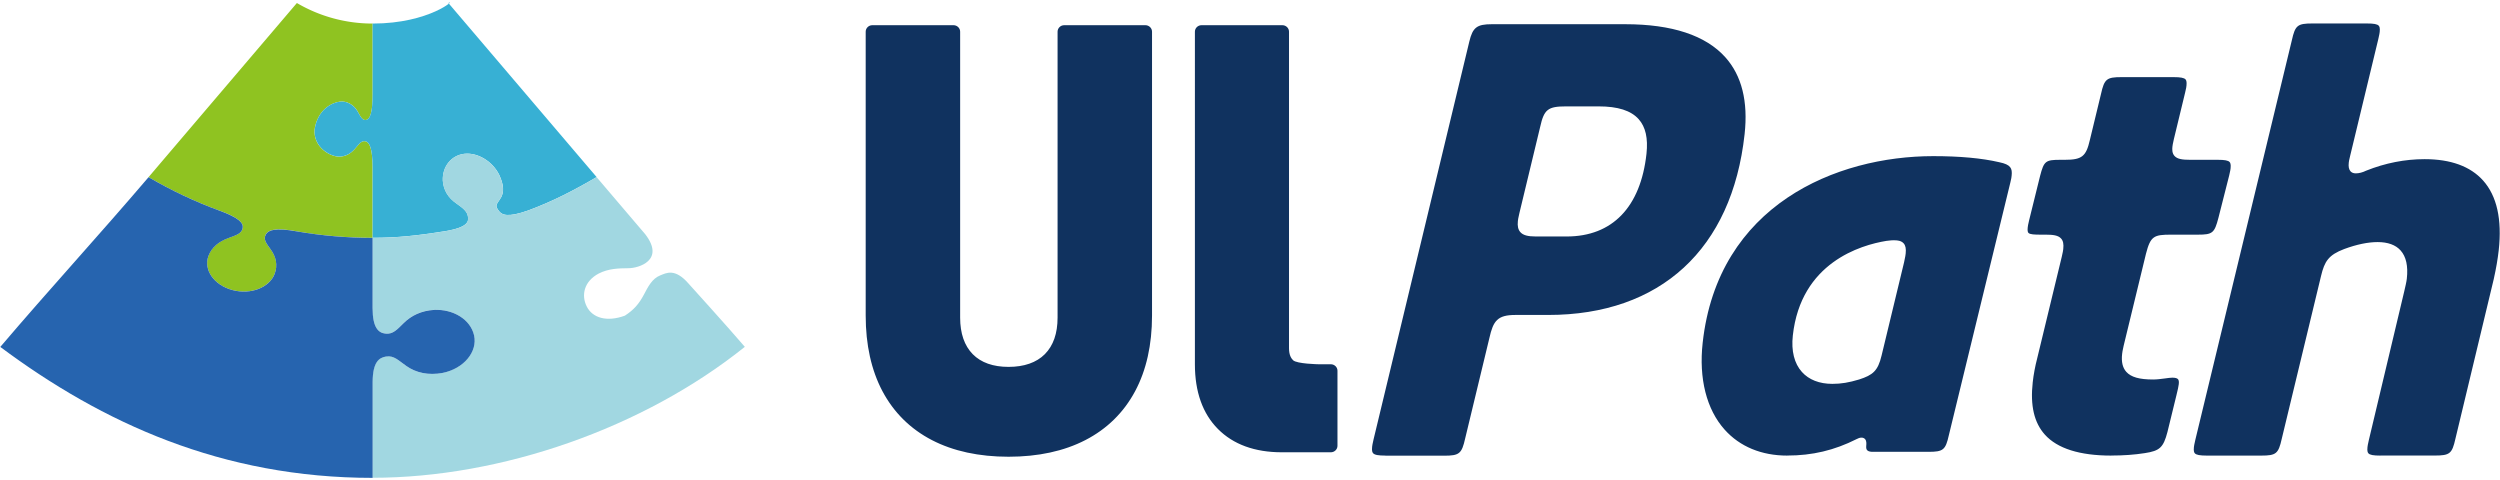
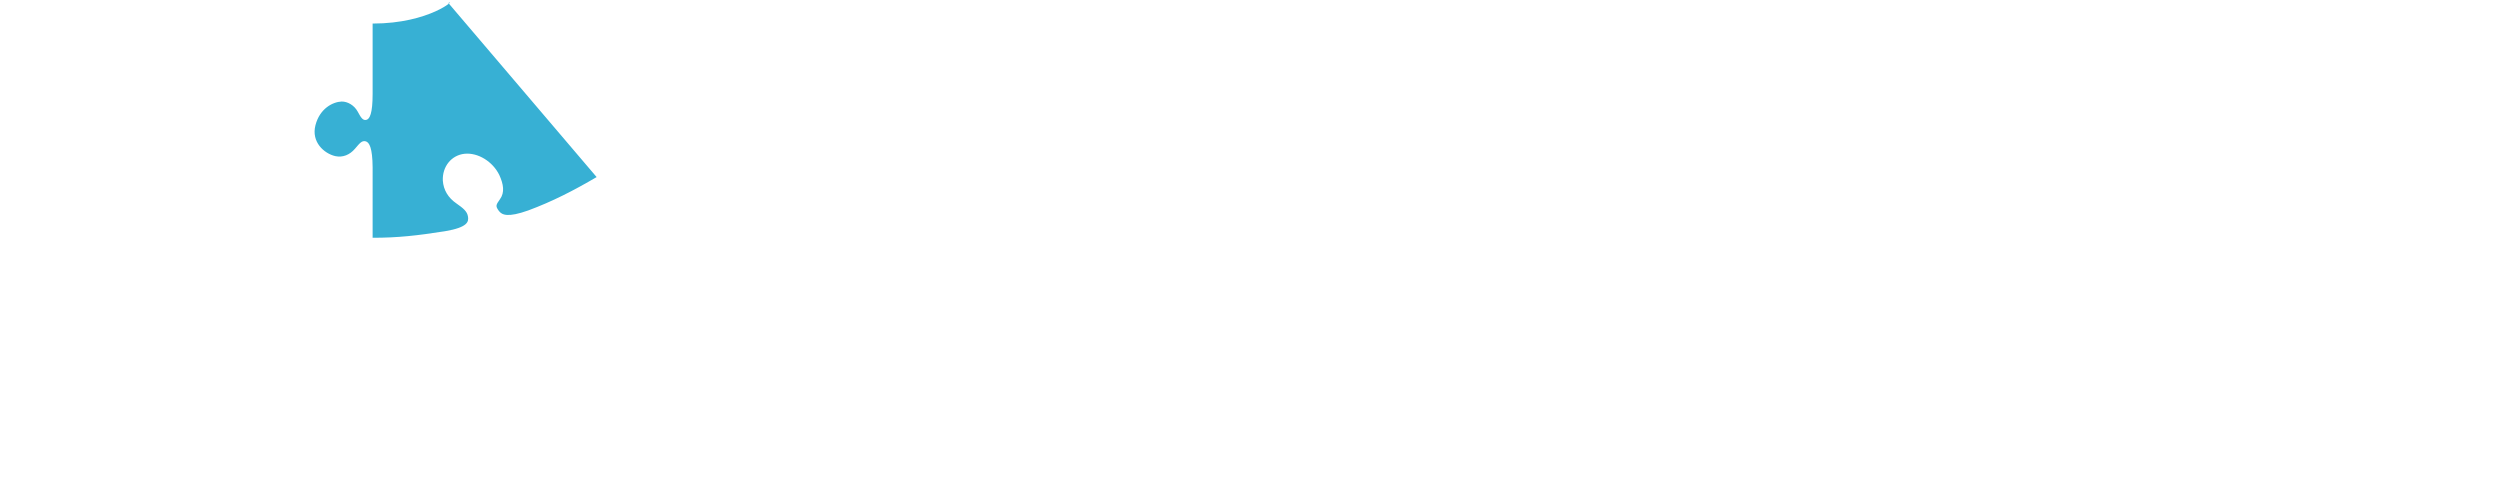
<svg xmlns="http://www.w3.org/2000/svg" data-name="Layer 2" viewBox="0 0 505 97">
  <g data-name="Layer 2">
    <g data-name="レイヤー 1">
-       <path d="M63.71 25.31c-.86 3.37 1.72 5.7 4.02 6.24 1.52.32 2.91-.27 3.95-1.48.86-.97 1.35-1.74 2.19-1.51.72.21 1.36 1.29 1.39 5.26v14.22c-5.14 0-10.28-.44-15.36-1.32-4.24-.75-5.66-.29-6.18.6-.6 1.01.08 1.82.94 3.03 1.08 1.48 1.5 3.17.81 4.99-1.04 2.7-4.76 4.25-8.53 3.24-3.78-1.01-5.83-4.12-4.85-6.84.66-1.82 2.17-2.99 4.09-3.67 1.54-.57 2.64-.89 2.84-2.01.17-.99-.66-2.05-4.75-3.54-4.89-1.8-9.66-4.05-14.26-6.74C39.35 24.82 48.51 14.06 59.97.61a30.206 30.206 0 0 0 15.3 4.15v14.22c0 3.97-.59 5.06-1.26 5.23-.78.2-1.17-.62-1.75-1.66-.71-1.31-2.04-2.06-3.26-2.04-1.78.08-4.42 1.42-5.28 4.79Z" style="fill:#8fc321" />
      <path d="M120.52 35.77c-4.59 2.69-8.93 4.93-13.82 6.74-4.13 1.47-5.31.92-5.93.09-.73-.99-.59-1.2.21-2.34 1.02-1.39.72-3.07-.12-4.91-1.34-2.74-4.32-4.55-6.99-4.29-2.67.27-4.54 2.57-4.42 5.42.13 1.91 1.09 3.48 2.74 4.61 1.31.93 2.2 1.58 2.35 2.7.13.94.05 2.13-4.67 2.92-5.62.88-9.46 1.32-14.6 1.32V33.81c-.03-3.97-.68-5.06-1.39-5.26-.84-.24-1.33.54-2.19 1.51-1.04 1.21-2.43 1.8-3.95 1.48-2.3-.53-4.89-2.87-4.02-6.24.86-3.37 3.5-4.72 5.28-4.79 1.21-.02 2.55.74 3.26 2.04.58 1.04.97 1.86 1.75 1.66.67-.17 1.26-1.26 1.26-5.23V4.76C86.93 4.76 92.3-.4 90.57.61c9.98 11.72 19.97 23.44 29.95 35.16Z" style="fill:#37b0d4" />
-       <path d="M150.47 70.08c-3.28-3.85-11.37-12.78-11.37-12.78-2.78-3.21-4.53-2.14-5.74-1.67-1.68.66-2.49 2.38-3.29 3.88-1.01 1.9-2.03 3.07-3.84 4.25-3.67 1.35-6.56.45-7.71-1.85-1.16-2.32-.52-5.09 2.41-6.65 1.99-1.02 4-1.06 6.02-1.08 2.02 0 7.45-1.58 3.4-6.85l-9.84-11.55c-4.59 2.69-8.93 4.93-13.82 6.74-4.13 1.47-5.31.92-5.93.09-.73-.99-.59-1.2.21-2.34 1.02-1.39.72-3.07-.13-4.92-1.34-2.74-4.32-4.55-6.99-4.29-2.67.27-4.54 2.57-4.42 5.43.13 1.91 1.09 3.48 2.74 4.61 1.31.93 2.2 1.58 2.35 2.7.13.94.05 2.13-4.67 2.92-5.62.88-9.46 1.32-14.6 1.32v14.22c0 3.97 1.21 4.95 2.57 5.12 1.57.2 2.41-.86 3.7-2.11 1.56-1.56 3.6-2.53 6.17-2.68 3.8-.17 7.34 1.89 8.07 5.17.73 3.27-2.04 6.68-6.38 7.56-2.88.55-5.4-.04-7.3-1.39-1.57-1.07-2.5-2.2-4.13-1.92-1.41.24-2.67 1.11-2.7 5.08v19.42c25.99 0 54.76-10.04 75.21-26.45v.02Z" style="fill:#a1d7e1" />
-       <path d="M75.27 96.52V77.1c.04-3.97 1.29-4.85 2.7-5.08 1.63-.27 2.57.85 4.13 1.92 1.9 1.34 4.42 1.93 7.3 1.39 4.32-.87 7.09-4.29 6.37-7.56-.73-3.28-4.26-5.35-8.07-5.17-2.57.16-4.6 1.12-6.17 2.68-1.29 1.25-2.13 2.3-3.7 2.11-1.37-.17-2.56-1.15-2.57-5.12V48.05c-5.14 0-10.28-.44-15.36-1.32-4.24-.75-5.66-.29-6.18.6-.6 1.01.08 1.82.94 3.03 1.08 1.48 1.5 3.17.81 4.99-1.04 2.7-4.76 4.25-8.53 3.24-3.78-1.01-5.83-4.12-4.85-6.84.66-1.82 2.17-2.99 4.09-3.67 1.54-.57 2.64-.89 2.84-2.01.17-.99-.66-2.05-4.75-3.54-4.89-1.8-9.66-4.05-14.26-6.74C20.03 47.49 10.04 58.36.06 70.08c20.61 15.36 44.82 26.45 75.21 26.45Z" style="fill:#2664af" />
-       <path d="M203.74 92.26c-5.98 0-11.19-1.13-15.49-3.36-4.35-2.25-7.71-5.58-9.99-9.87-2.25-4.24-3.39-9.38-3.39-15.28V6.4c0-.72.6-1.31 1.34-1.31h16.4c.74 0 1.34.59 1.34 1.31v57.76c0 3.19.86 5.67 2.55 7.39 1.68 1.7 4.11 2.56 7.23 2.56s5.63-.86 7.33-2.57c1.71-1.72 2.57-4.2 2.57-7.38V6.4c0-.72.6-1.31 1.34-1.31h16.4c.74 0 1.34.59 1.34 1.31v57.35c0 5.9-1.15 11.04-3.42 15.28-2.3 4.3-5.68 7.62-10.05 9.87-4.32 2.23-9.54 3.36-15.52 3.36h.02Zm55.18-.9c-5.46 0-9.81-1.59-12.9-4.71-3.09-3.11-4.65-7.51-4.65-13.07V6.4c0-.72.6-1.31 1.34-1.31h16.33c.74 0 1.34.59 1.34 1.31v63.94c0 1.45.48 2.08.83 2.43.74.73 5.12.81 5.17.81h2.45c.74 0 1.34.59 1.34 1.31v15.16c0 .72-.6 1.31-1.34 1.31h-9.92.01Zm20.95.67c-1.47 0-2.2-.14-2.5-.48-.13-.15-.3-.44-.2-1.31.03-.25.06-.5.29-1.49L296.8 8.4c.68-2.85 1.53-3.51 4.53-3.51h26.96c9.45 0 16.26 2.25 20.23 6.68 3.31 3.69 4.62 8.91 3.89 15.53-2.54 23.21-17 36.52-39.68 36.52h-6.61c-3.61 0-4.48 1.16-5.26 4.64l-4.89 20.28c-.7 3.12-1.18 3.51-4.28 3.51h-11.83v-.02Zm36.45-70.54c-3.64 0-4.42.62-5.2 4.12l-4.2 17.43c-.25 1.08-.28 1.34-.31 1.61-.11 1.02.05 1.73.5 2.24.55.62 1.49.88 3.13.88h6.23c9.22 0 14.94-5.93 16.12-16.71.34-3.14-.18-5.42-1.58-6.99-1.56-1.74-4.2-2.58-8.08-2.58h-6.61Zm44.71 70.54c-5.2 0-9.58-1.81-12.65-5.24-3.66-4.09-5.24-10.32-4.44-17.54 3.06-27.84 27-37.71 46.58-37.71 5.35 0 9.84.41 13.34 1.23 2.33.48 2.65 1.23 2.49 2.72-.02.24-.06.6-.27 1.43L393.67 87.9c-.67 3-1.14 3.37-4.14 3.37h-11.24c-.38 0-.88-.06-1.13-.33-.16-.18-.22-.48-.18-.88.05-.51.06-1.02-.24-1.36-.18-.2-.42-.3-.74-.3-.36 0-.69.16-.97.3-4.5 2.27-8.95 3.32-14 3.32Zm21.7-43.5c-.38 0-.77 0-1.69.13-5.15.84-17.27 4.37-18.89 19.12-.34 3.09.29 5.64 1.84 7.36 1.41 1.57 3.53 2.4 6.15 2.4 1.76 0 3.34-.26 5.42-.89 2.74-.89 3.78-1.71 4.52-4.83L384.62 53c.26-1.16.3-1.55.33-1.81.1-.96-.03-1.61-.42-2.04-.49-.54-1.26-.61-1.8-.61Zm43.75 43.5c-6.38 0-10.9-1.43-13.42-4.24-2.17-2.42-2.97-5.87-2.45-10.56.17-1.55.49-3.26.89-4.79l4.98-20.58c.24-1.03.27-1.29.3-1.55.11-1.01-.02-1.67-.44-2.13-.58-.65-1.62-.78-3.11-.78h-.99c-1.23 0-2.2-.03-2.5-.36-.16-.18-.2-.54-.14-1.1.03-.24.07-.6.28-1.43l2.22-8.98c.79-3.01 1.1-3.25 4.13-3.25h.86c3.45 0 4.3-.67 5.06-3.99l2.26-9.34c.67-3 1.14-3.37 4.15-3.37h10.5c1.41 0 2.13.14 2.42.46.12.14.28.42.19 1.25-.02.24-.05.48-.28 1.44l-2.26 9.34c-.24 1.04-.27 1.3-.3 1.56-.06.54-.08 1.32.42 1.87.58.65 1.64.78 3.16.78h5.56c1.43 0 2.13.13 2.42.46.12.14.28.42.19 1.25-.03.24-.05.48-.28 1.44l-2.18 8.59c-.8 3.06-1.19 3.38-4.15 3.38h-5.43c-3.45 0-4.13.29-5.05 3.85l-4.51 18.58c-.24 1.03-.28 1.42-.31 1.67-.18 1.6.1 2.78.84 3.61.96 1.07 2.63 1.55 5.43 1.55.79 0 1.65-.12 2.42-.22.57-.08 1.09-.15 1.45-.15.57 0 .96.1 1.14.3.17.19.22.51.16 1.03-.04.39-.21 1.19-.49 2.3l-1.8 7.36c-.82 3.11-1.54 3.79-4.56 4.25-2.09.33-4.36.49-6.77.49h-.01Zm54.36 0c-1.43 0-2.13-.13-2.42-.46-.13-.14-.28-.42-.19-1.25.03-.25.06-.49.28-1.44l7.12-29.91c.25-1.08.48-2.04.55-2.68.28-2.54-.14-4.45-1.26-5.7-1-1.12-2.57-1.69-4.64-1.69-1.95 0-4.22.47-6.74 1.4-3.16 1.2-3.98 2.47-4.69 5.45l-7.94 32.91c-.67 2.99-1.14 3.37-4.14 3.37h-10.99c-1.41 0-2.13-.14-2.42-.46-.13-.14-.28-.42-.19-1.25.03-.25.06-.49.28-1.44l19.51-80.77c.67-2.99 1.14-3.37 4.14-3.37h10.99c1.43 0 2.13.13 2.42.46.13.14.28.42.19 1.25-.03.25-.06.49-.28 1.44l-5.68 23.55c-.23.91-.26 1.17-.29 1.43-.09.8.03 1.36.35 1.73.25.28.61.42 1.06.42.65 0 1.36-.18 2.12-.55 3.85-1.54 7.83-2.32 11.79-2.32 5.27 0 9.25 1.45 11.81 4.31 2.79 3.11 3.85 7.86 3.16 14.1-.2 1.8-.52 3.64-1 5.81l-7.75 32.28c-.67 2.99-1.14 3.37-4.15 3.37h-11Z" style="fill:#10325f" />
    </g>
-     <path style="fill:none" d="M0 0h505v97H0z" />
  </g>
</svg>